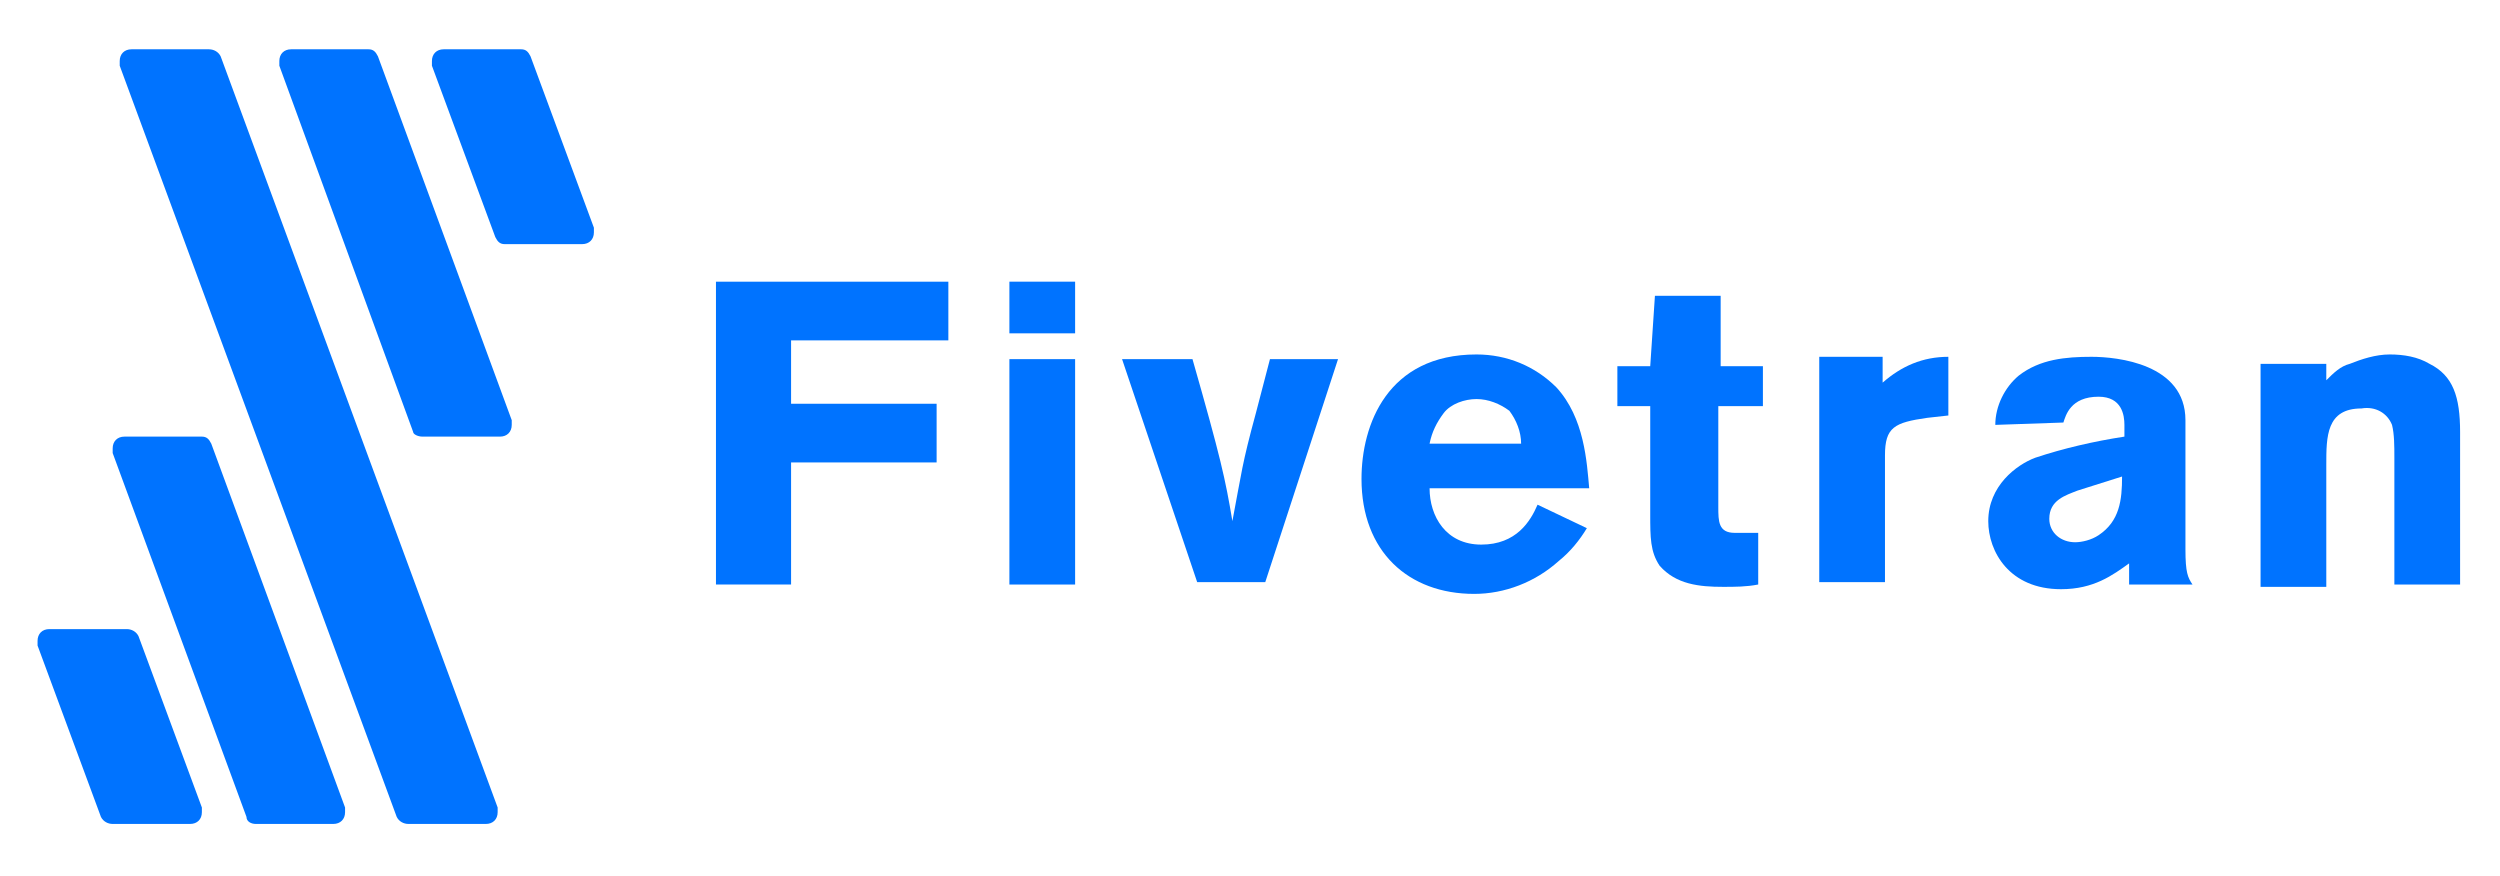
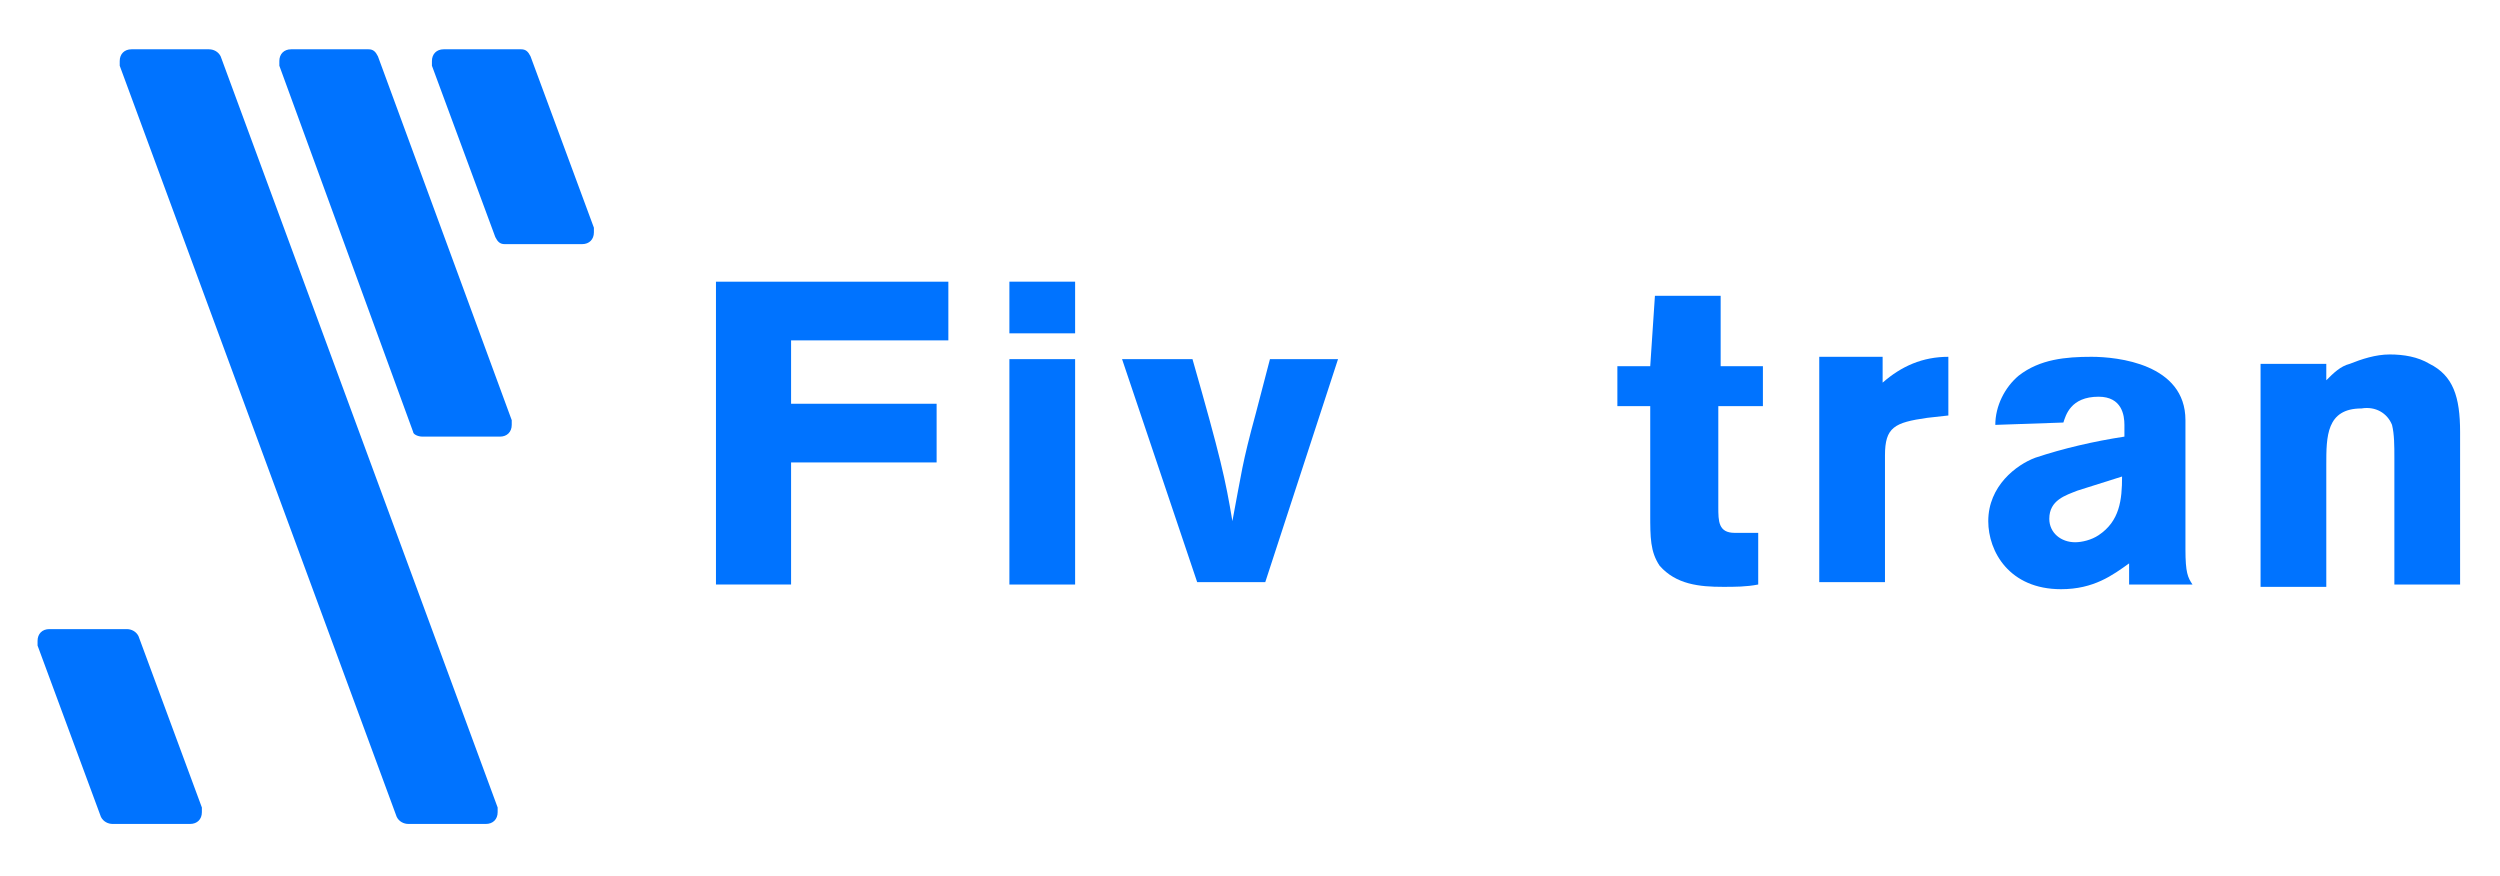
<svg xmlns="http://www.w3.org/2000/svg" version="1.1" id="Layer_1" x="0px" y="0px" viewBox="0 0 106.5 37.3" style="enable-background:new 0 0 106.5 37.3;" xml:space="preserve">
  <style type="text/css">
	.st0{fill:#0073FF;}
</style>
  <g>
    <g>
      <path class="st0" d="M40.4,12v2.5h-6.7v2.7h6.2v2.5h-6.2v5.2h-3.2V12H40.4z" />
      <path class="st0" d="M43,12h2.8v2.2H43V12z M43,15.3h2.8v9.6H43V15.3z" />
      <path class="st0" d="M47.8,15.3h3c1.2,4.2,1.4,5.1,1.7,6.9c0.4-2.1,0.4-2.4,1-4.6l0.6-2.3H57l-3.1,9.5H51L47.8,15.3z" />
-       <path class="st0" d="M67.6,22.5c-0.3,0.5-0.7,1-1.2,1.4c-1,0.9-2.3,1.4-3.6,1.4c-2.8,0-4.8-1.8-4.8-4.9c0-2.3,1.1-5.3,4.9-5.3    c1.3,0,2.5,0.5,3.4,1.4c1.2,1.3,1.3,3.2,1.4,4.3h-6.8c0,1.2,0.7,2.4,2.2,2.4c1.5,0,2.1-1,2.4-1.7L67.6,22.5z M64.8,18.9    c0-0.5-0.2-1-0.5-1.4c-0.4-0.3-0.9-0.5-1.4-0.5s-1.1,0.2-1.4,0.6s-0.5,0.8-0.6,1.3H64.8z" />
      <path class="st0" d="M70.5,12.6h2.8v3h1.8v1.7h-1.9v4.3c0,0.6,0,1.1,0.7,1.1h1v2.2c-0.5,0.1-1,0.1-1.5,0.1c-1,0-2-0.1-2.7-0.9    c-0.4-0.6-0.4-1.2-0.4-2.2v-4.6h-1.4v-1.7h1.4L70.5,12.6z" />
      <path class="st0" d="M80.2,16.3c0.8-0.7,1.7-1.1,2.8-1.1v2.5l-0.9,0.1c-1.4,0.2-1.8,0.4-1.8,1.6v5.4h-2.8v-9.6h2.7V16.3z" />
      <path class="st0" d="M85,18.1c0-0.8,0.4-1.6,1-2.1c0.9-0.7,2-0.8,3.1-0.8s4,0.3,4,2.7v5.5c0,1,0.1,1.2,0.3,1.5h-2.7V24    c-0.7,0.5-1.5,1.1-2.9,1.1c-2.2,0-3.1-1.6-3.1-2.9c0-1.5,1.2-2.4,2-2.7c1.2-0.4,2.5-0.7,3.8-0.9v-0.5c0-0.4-0.1-1.2-1.1-1.2    c-1.2,0-1.4,0.8-1.5,1.1L85,18.1z M88.5,20.9c-0.5,0.2-1.2,0.4-1.2,1.2c0,0.6,0.5,1,1.1,1c0.3,0,0.7-0.1,1-0.3    c0.9-0.6,1-1.5,1-2.5L88.5,20.9z" />
      <path class="st0" d="M99.1,16.2c0.3-0.3,0.6-0.6,1-0.7c0.5-0.2,1.1-0.4,1.7-0.4s1.2,0.1,1.7,0.4c1,0.5,1.3,1.4,1.3,2.9v6.5H102    v-5.4c0-0.5,0-1-0.1-1.4c-0.2-0.5-0.7-0.8-1.3-0.7c-1.5,0-1.5,1.2-1.5,2.4V25h-2.8v-9.5h2.8L99.1,16.2z" />
    </g>
    <g>
      <path class="st0" d="M18,18.6h3.3c0.3,0,0.5-0.2,0.5-0.5c0-0.1,0-0.1,0-0.2L16.1,2.4c-0.1-0.2-0.2-0.3-0.4-0.3h-3.3    c-0.3,0-0.5,0.2-0.5,0.5c0,0.1,0,0.1,0,0.2l5.7,15.6C17.6,18.5,17.8,18.6,18,18.6z" />
      <path class="st0" d="M17.4,35.1h3.3c0.3,0,0.5-0.2,0.5-0.5c0-0.1,0-0.1,0-0.2L9.4,2.4C9.3,2.2,9.1,2.1,8.9,2.1H5.6    c-0.3,0-0.5,0.2-0.5,0.5c0,0.1,0,0.1,0,0.2l11.8,32C17,35,17.2,35.1,17.4,35.1z" />
-       <path class="st0" d="M10.9,35.1h3.3c0.3,0,0.5-0.2,0.5-0.5c0-0.1,0-0.1,0-0.2L9,18.9c-0.1-0.2-0.2-0.3-0.4-0.3H5.3    c-0.3,0-0.5,0.2-0.5,0.5c0,0.1,0,0.1,0,0.2l5.7,15.5C10.5,35,10.7,35.1,10.9,35.1z" />
      <path class="st0" d="M18.4,2.8l2.7,7.3c0.1,0.2,0.2,0.3,0.4,0.3h3.3c0.3,0,0.5-0.2,0.5-0.5c0-0.1,0-0.1,0-0.2l-2.7-7.3    c-0.1-0.2-0.2-0.3-0.4-0.3h-3.3c-0.3,0-0.5,0.2-0.5,0.5C18.4,2.7,18.4,2.7,18.4,2.8z" />
      <path class="st0" d="M4.8,35.1h3.3c0.3,0,0.5-0.2,0.5-0.5c0-0.1,0-0.1,0-0.2l-2.7-7.3c-0.1-0.2-0.3-0.3-0.5-0.3H2.1    c-0.3,0-0.5,0.2-0.5,0.5c0,0.1,0,0.1,0,0.2l2.7,7.3C4.4,35,4.6,35.1,4.8,35.1z" />
    </g>
  </g>
</svg>